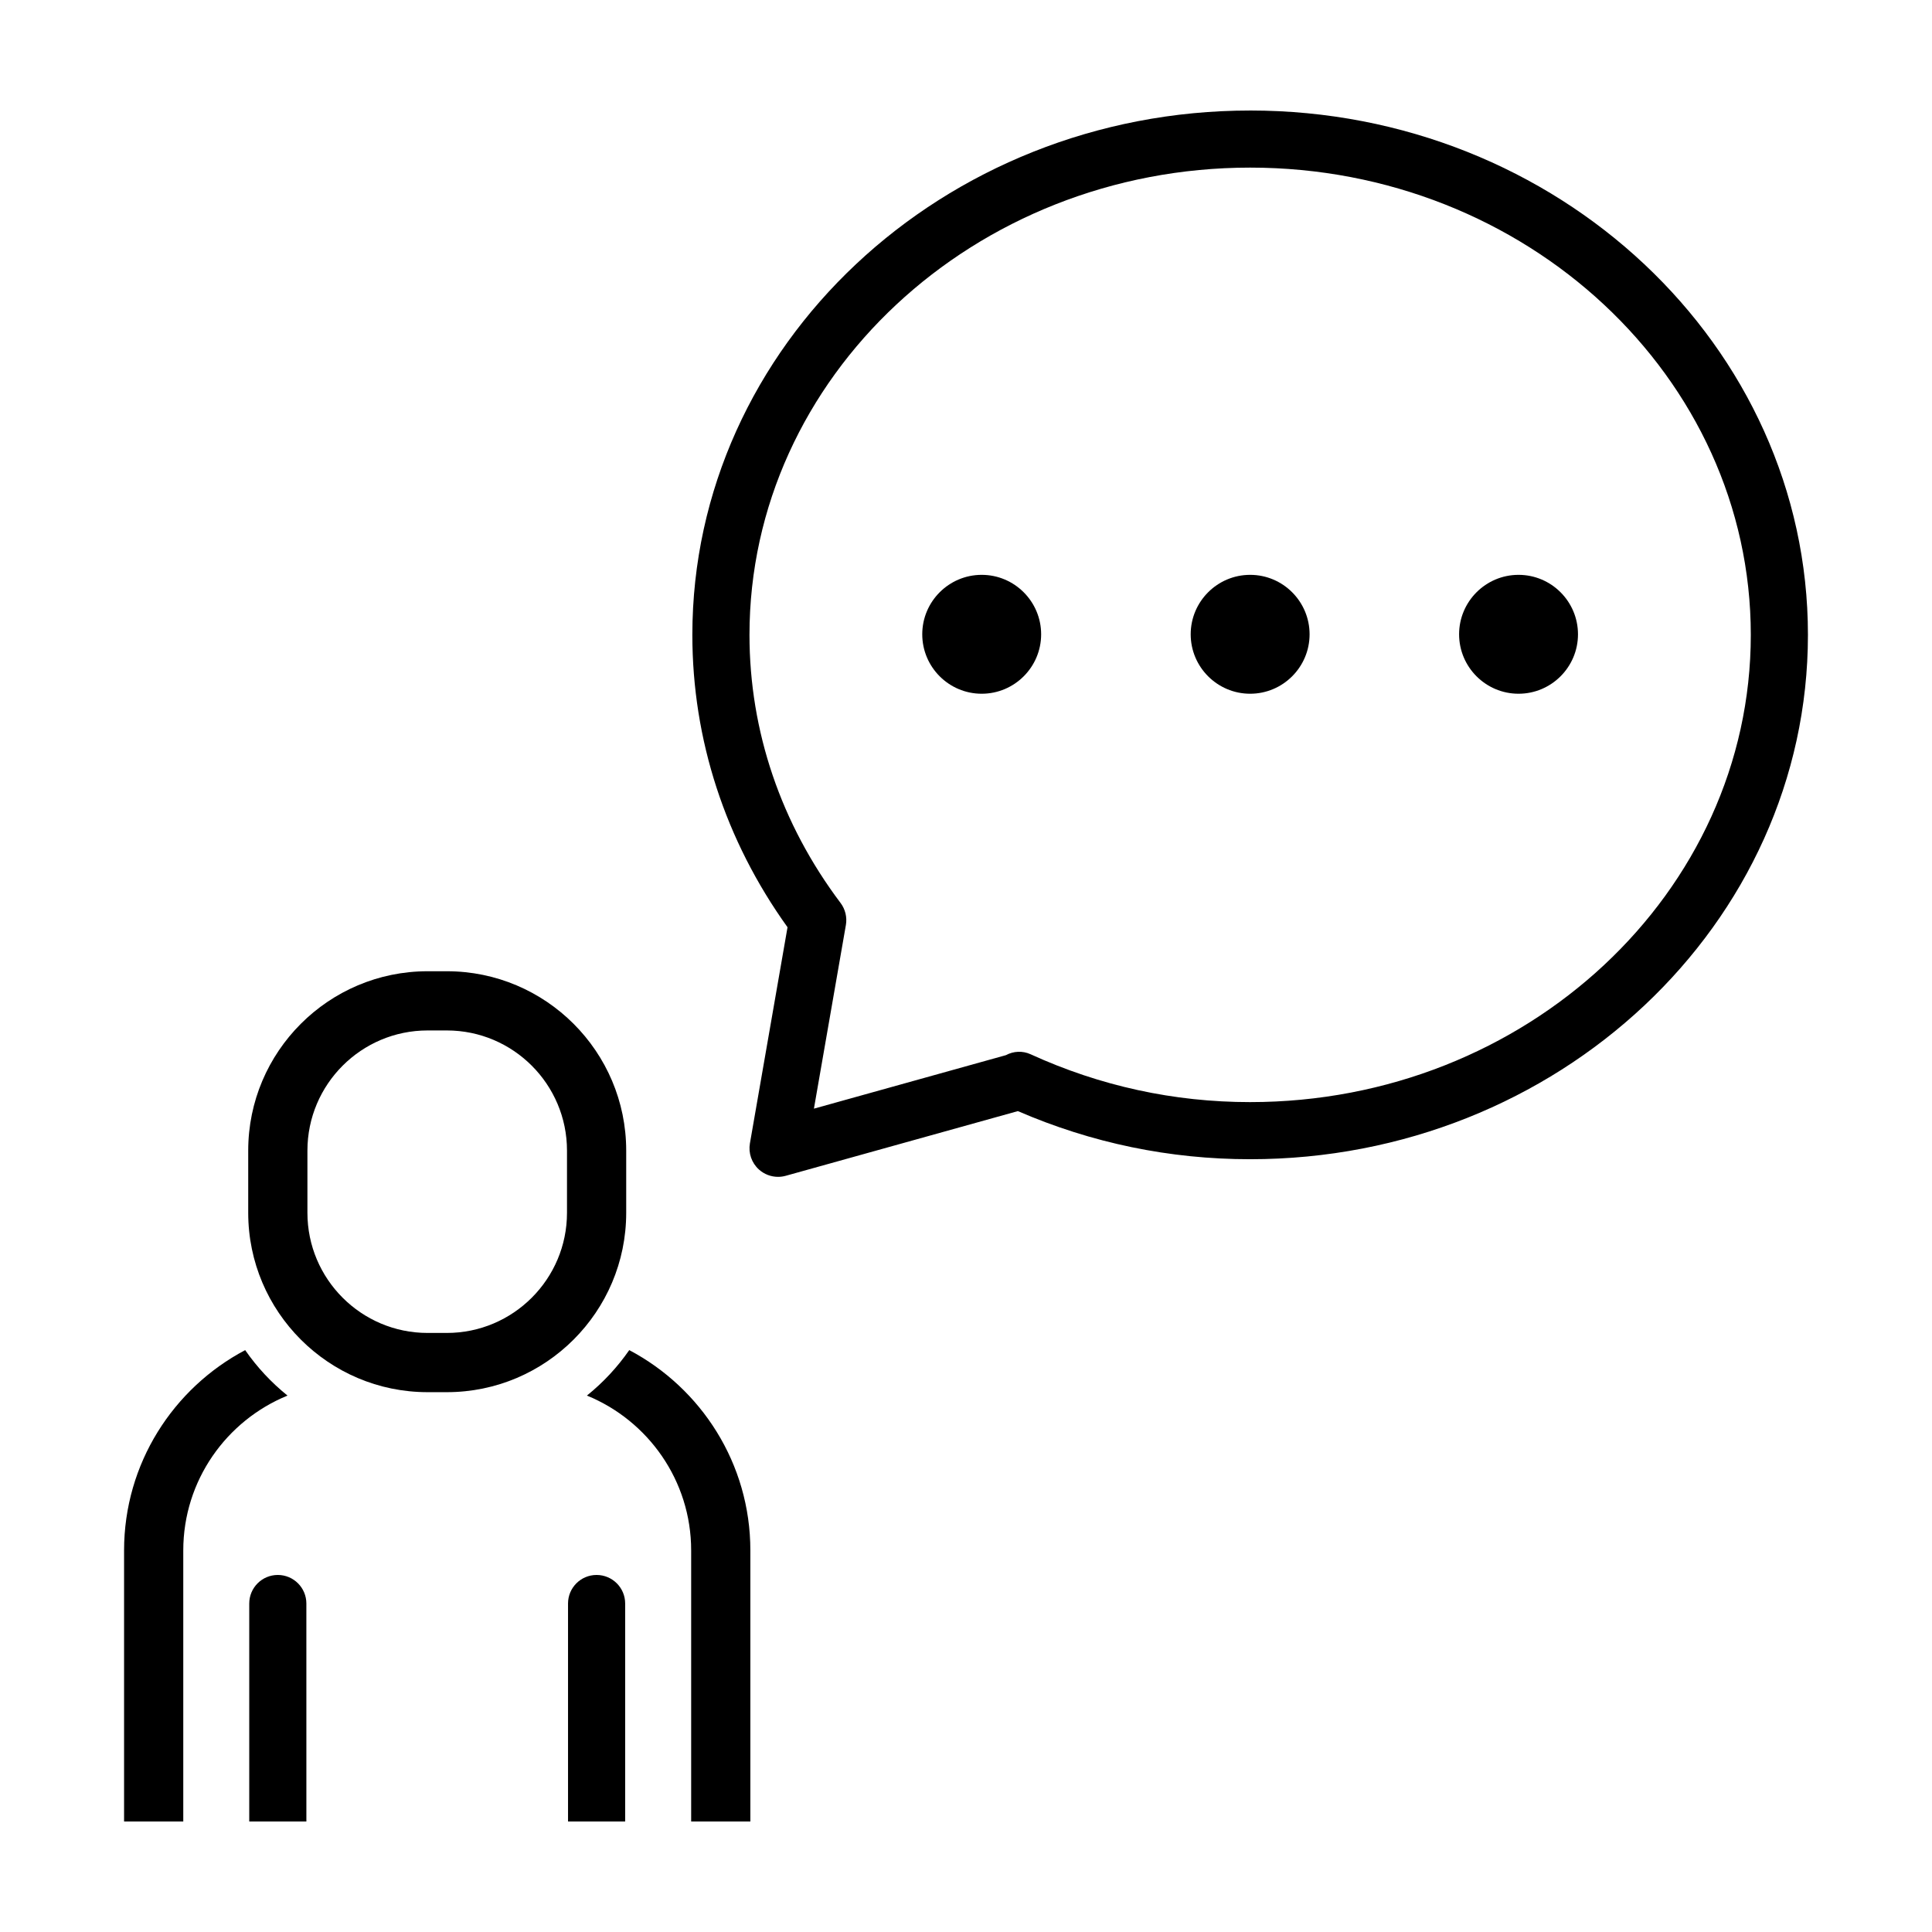
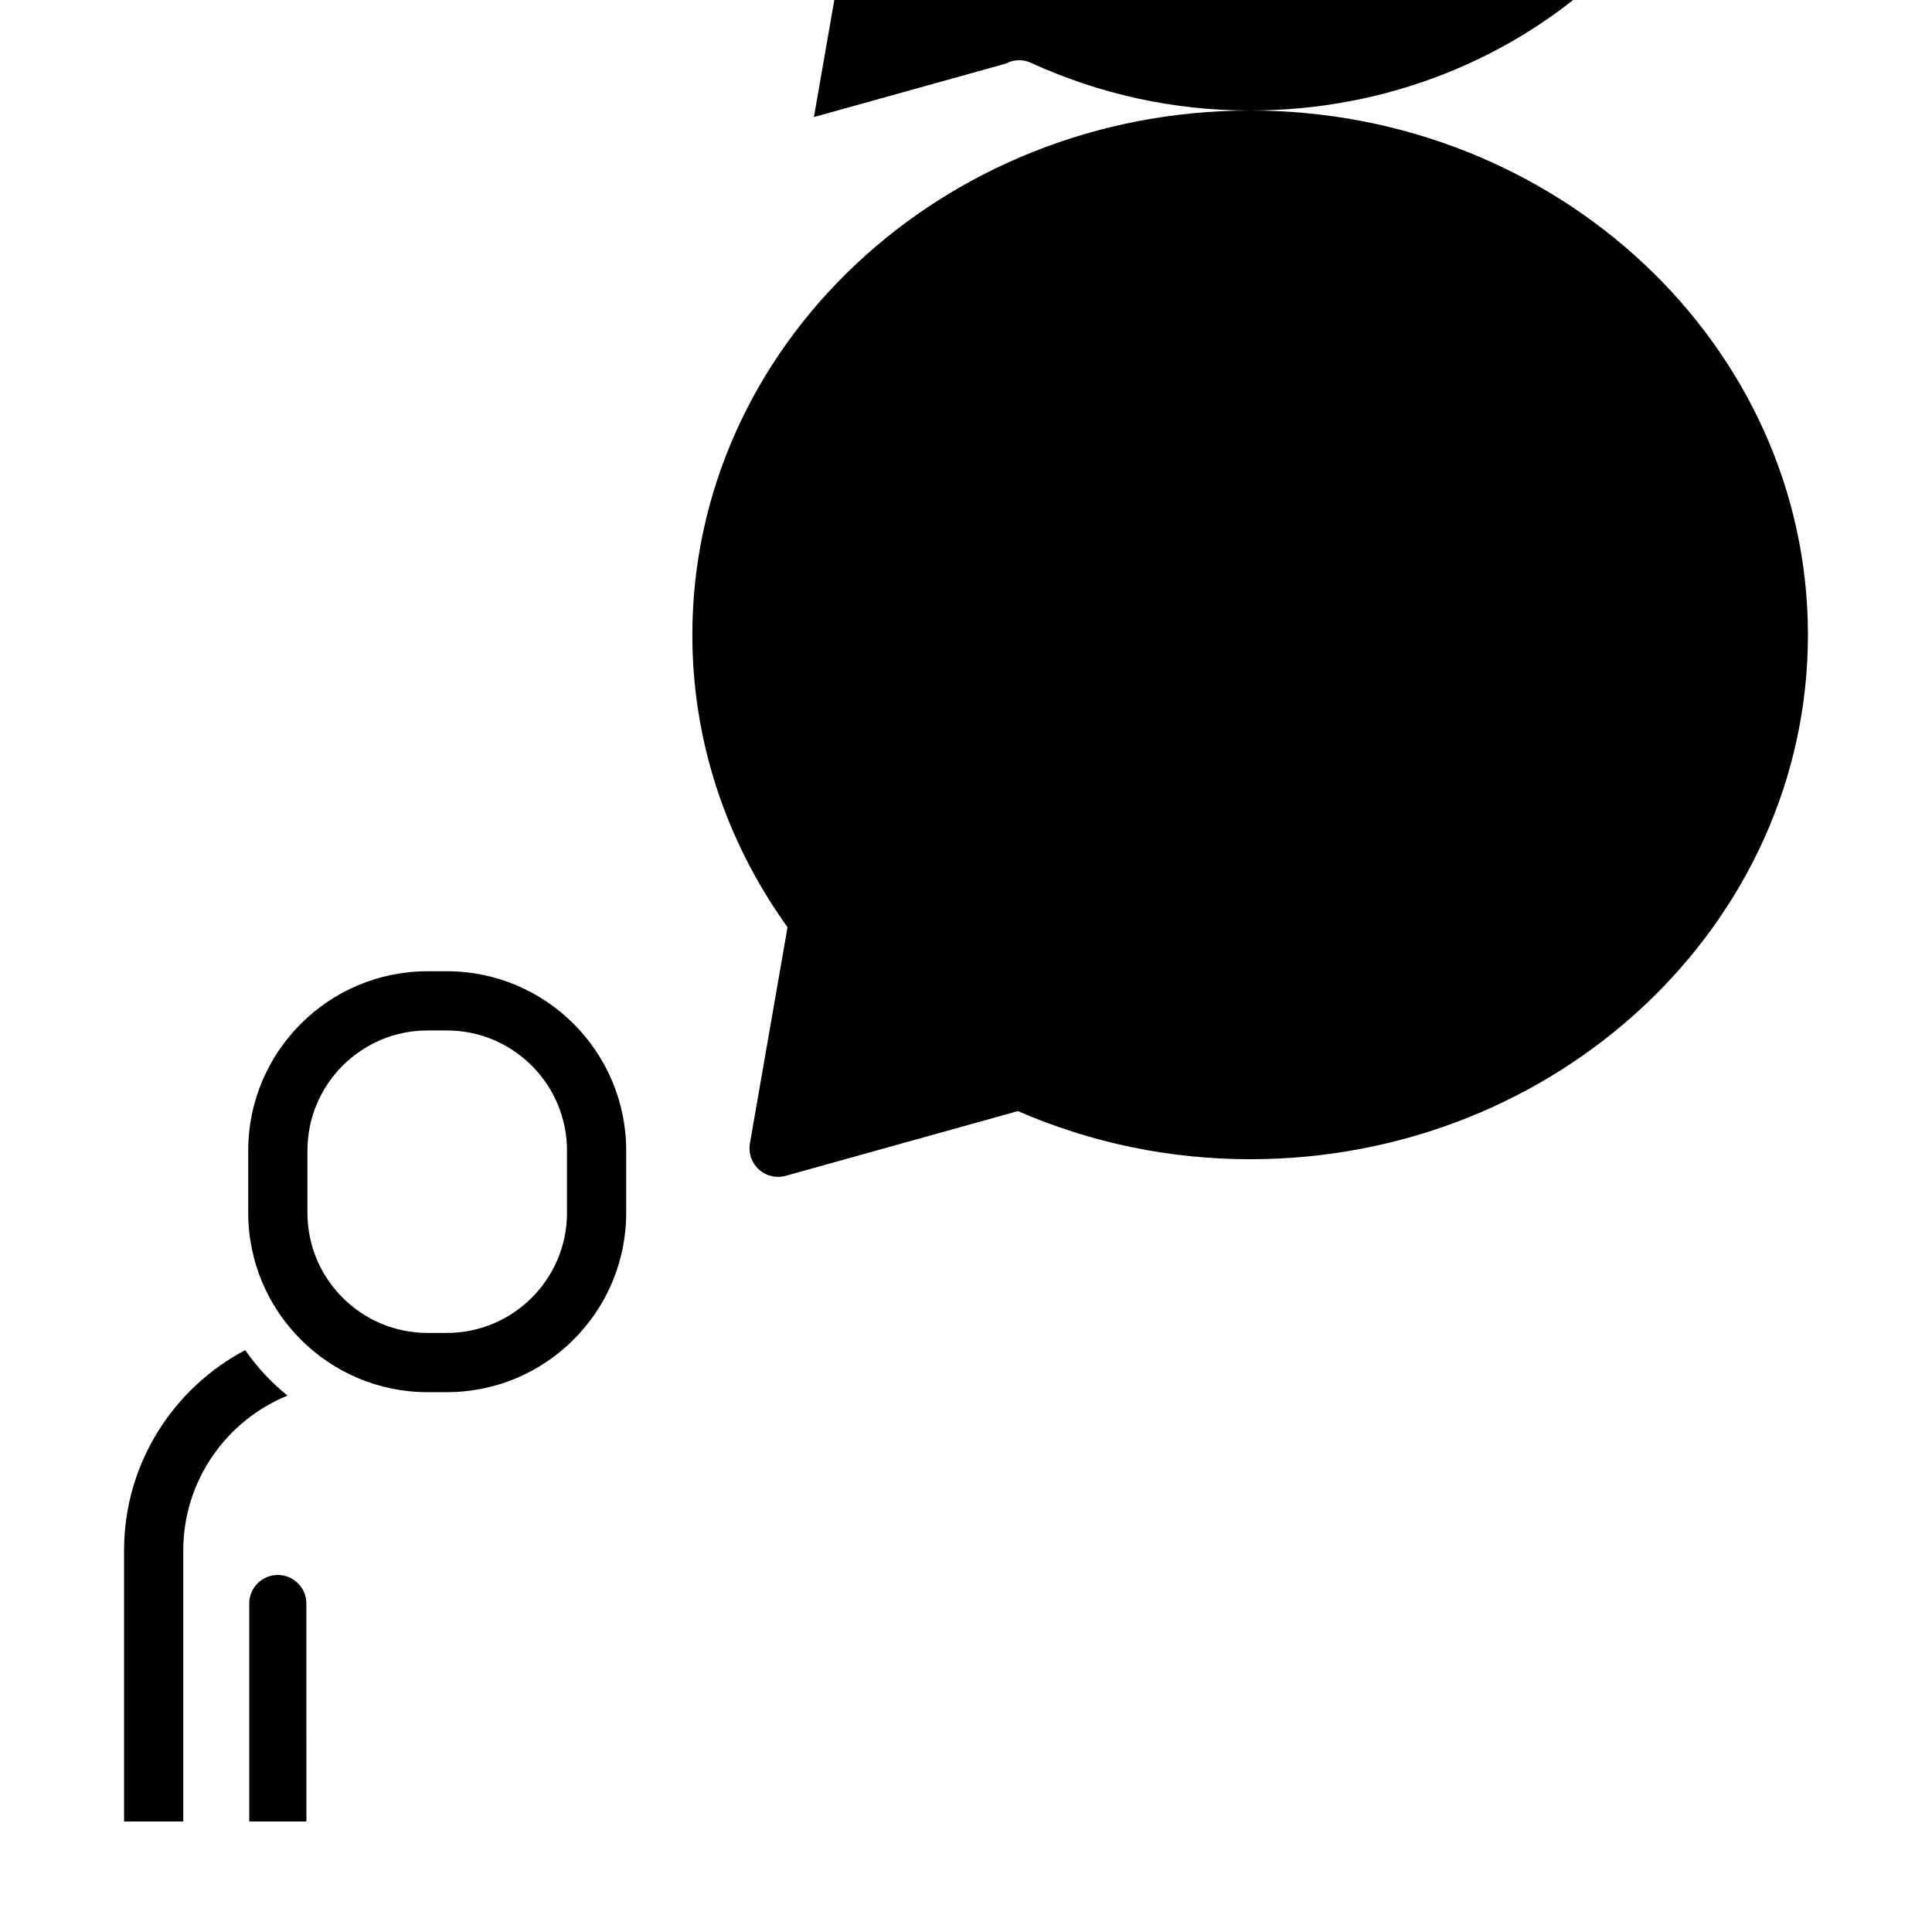
<svg xmlns="http://www.w3.org/2000/svg" fill="#000000" width="800px" height="800px" version="1.1" viewBox="144 144 512 512">
  <g>
-     <path d="m475.3 173.29c-81.512 0-147.82 62.336-147.82 138.96 0 27.746 8.707 54.461 25.223 77.48l-9.969 57.281c-0.441 2.559 0.453 5.168 2.379 6.914 1.41 1.273 3.231 1.953 5.078 1.953 0.676 0 1.359-0.09 2.031-0.277l61.523-17.145c19.543 8.465 40.234 12.75 61.555 12.75 81.512 0 147.82-62.336 147.82-138.96 0.004-76.621-66.309-138.96-147.82-138.96zm0 262.78c-20.199 0-39.777-4.266-58.184-12.68-2.152-0.984-4.551-0.832-6.539 0.238l-50.879 14.176 8.469-48.656c0.359-2.062-0.152-4.18-1.41-5.856-15.789-20.965-24.137-45.527-24.137-71.043 0-68.277 59.52-123.83 132.68-123.83 73.16 0 132.68 55.551 132.68 123.83 0 68.273-59.52 123.82-132.68 123.82z" />
+     <path d="m475.3 173.29c-81.512 0-147.82 62.336-147.82 138.96 0 27.746 8.707 54.461 25.223 77.48l-9.969 57.281c-0.441 2.559 0.453 5.168 2.379 6.914 1.41 1.273 3.231 1.953 5.078 1.953 0.676 0 1.359-0.09 2.031-0.277l61.523-17.145c19.543 8.465 40.234 12.75 61.555 12.75 81.512 0 147.82-62.336 147.82-138.96 0.004-76.621-66.309-138.96-147.82-138.96zc-20.199 0-39.777-4.266-58.184-12.68-2.152-0.984-4.551-0.832-6.539 0.238l-50.879 14.176 8.469-48.656c0.359-2.062-0.152-4.18-1.41-5.856-15.789-20.965-24.137-45.527-24.137-71.043 0-68.277 59.52-123.83 132.68-123.83 73.16 0 132.68 55.551 132.68 123.83 0 68.273-59.52 123.82-132.68 123.82z" />
    <path d="m404.16 296.34c-8.688 0-15.754 7.07-15.754 15.754 0 8.688 7.07 15.754 15.754 15.754 8.688 0 15.754-7.07 15.754-15.754-0.004-8.691-7.074-15.754-15.754-15.754z" />
    <path d="m475.3 296.34c-8.688 0-15.754 7.07-15.754 15.754 0 8.688 7.07 15.754 15.754 15.754 8.688 0 15.754-7.07 15.754-15.754-0.004-8.691-7.066-15.754-15.754-15.754z" />
    <path d="m546.43 296.34c-8.688 0-15.754 7.07-15.754 15.754 0 8.688 7.07 15.754 15.754 15.754 8.688 0 15.754-7.07 15.754-15.754-0.004-8.691-7.066-15.754-15.754-15.754z" />
    <path d="m192.57 554.88c0-18.531 11.441-34.426 27.625-41.035-4.293-3.457-8.07-7.512-11.219-12.047-19.059 10.07-32.094 30.074-32.094 53.082v71.832h15.688z" />
-     <path d="m299.54 513.84c16.184 6.613 27.625 22.504 27.625 41.035v71.832h15.688v-71.832c0-23.016-13.035-43.016-32.094-53.082-3.148 4.535-6.926 8.59-11.219 12.047z" />
    <path d="m257.31 512.94h5.109c26.207 0 47.531-21.32 47.531-47.531v-16.488c0-26.207-21.32-47.531-47.531-47.531h-5.109c-26.207 0-47.531 21.32-47.531 47.531v16.484c0.004 26.215 21.324 47.535 47.531 47.535zm-31.84-64.02c0-17.559 14.281-31.84 31.84-31.84h5.109c17.559 0 31.84 14.281 31.84 31.84v16.484c0 17.559-14.281 31.84-31.84 31.84h-5.109c-17.559 0-31.84-14.281-31.84-31.84z" />
    <path d="m217.62 561.38c-4.18 0-7.566 3.387-7.566 7.566v57.766h15.141l-0.004-57.766c-0.004-4.18-3.391-7.566-7.57-7.566z" />
-     <path d="m302.1 561.38c-4.18 0-7.566 3.387-7.566 7.566v57.766h15.141v-57.766c0-4.18-3.391-7.566-7.574-7.566z" />
  </g>
</svg>